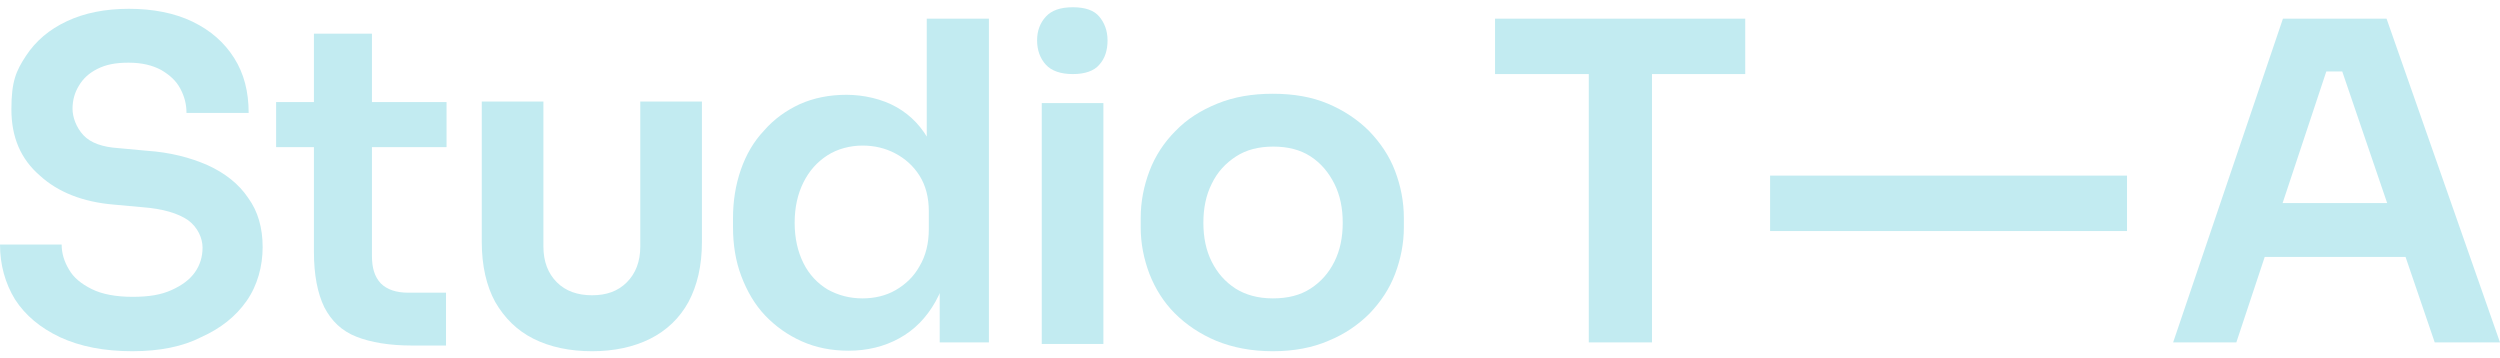
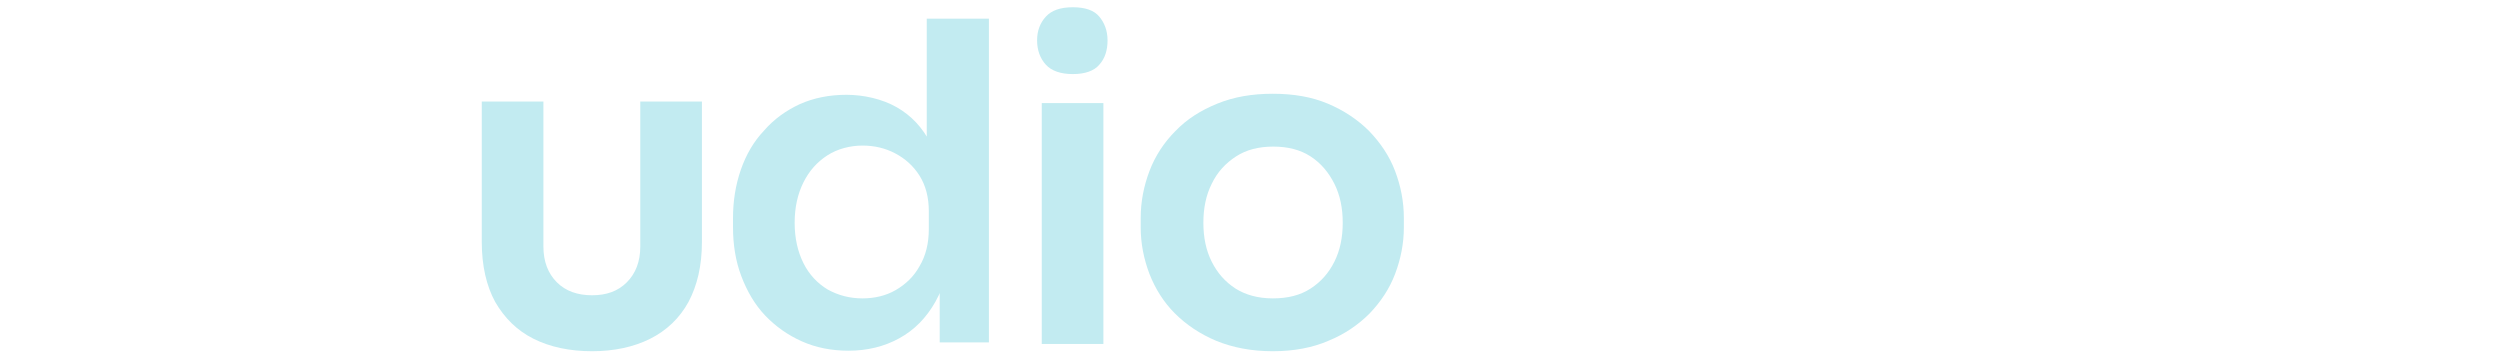
<svg xmlns="http://www.w3.org/2000/svg" id="Layer_2" data-name="Layer 2" version="1.1" viewBox="0 0 482.6 69.2">
  <defs>
    <style> .cls-1 { fill: #c2ebf1; stroke-width: 0px; } </style>
  </defs>
-   <path class="cls-1" d="M25.6,67.8c-5.5,0-10.1-.9-14-2.7-3.8-1.8-6.7-4.2-8.7-7.3C1,54.7,0,51.1,0,47.2h11.9c0,1.7.5,3.3,1.4,4.8.9,1.6,2.4,2.8,4.4,3.8s4.7,1.5,7.9,1.5,5.5-.4,7.5-1.3c2-.9,3.5-2,4.5-3.4s1.5-3,1.5-4.8-.9-3.9-2.8-5.3c-1.9-1.3-4.8-2.2-8.8-2.5l-5.5-.5c-6-.5-10.8-2.4-14.3-5.6-3.7-3.2-5.5-7.4-5.5-12.8s.9-7.4,2.8-10.3,4.5-5.1,7.9-6.7,7.4-2.4,12-2.4,8.8.8,12.3,2.5c3.5,1.7,6.1,4,8,7s2.8,6.5,2.8,10.6h-12c0-1.7-.4-3.2-1.2-4.7s-2-2.6-3.7-3.6c-1.7-.9-3.7-1.4-6.3-1.4s-4.4.4-6,1.2-2.8,1.9-3.6,3.3c-.8,1.3-1.2,2.8-1.2,4.4s.7,3.6,2.1,5.1,3.7,2.3,6.8,2.5l5.4.5c4.5.3,8.4,1.3,11.8,2.8,3.3,1.5,6,3.6,7.8,6.3,1.9,2.6,2.8,5.8,2.8,9.5s-1,7.4-3.1,10.4-5,5.3-8.8,7c-3.5,1.8-8,2.7-13.2,2.7Z" />
-   <path class="cls-1" d="M53.3,28.4v-8.7h32.9v8.7s-32.9,0-32.9,0ZM79.5,66.7c-4.3,0-7.9-.6-10.7-1.7-2.8-1.1-4.8-3-6.2-5.7-1.3-2.7-2-6.2-2-10.7V6.5h11.2v42.9c0,2.3.5,4,1.7,5.3,1.2,1.2,3,1.8,5.3,1.8h7.3v10.2h-6.6Z" />
  <path class="cls-1" d="M114.3,67.8c-4.3,0-8.1-.8-11.3-2.4-3.2-1.6-5.6-4-7.4-7.1-1.7-3.1-2.6-7-2.6-11.6v-27.1h11.9v28c0,2.9.9,5.2,2.6,6.9s4,2.5,6.8,2.5,5-.8,6.7-2.5,2.6-4,2.6-6.9v-28h11.9v27.1c0,4.6-.9,8.4-2.6,11.6-1.7,3.1-4.2,5.5-7.4,7.1-3.2,1.6-7,2.4-11.2,2.4Z" />
  <path class="cls-1" d="M163.8,67.7c-3.3,0-6.3-.6-9-1.8-2.7-1.2-5.1-2.9-7.1-5s-3.5-4.7-4.6-7.6c-1.1-2.9-1.6-6.1-1.6-9.4v-1.8c0-3.3.5-6.4,1.5-9.3,1-2.9,2.5-5.5,4.5-7.6,1.9-2.2,4.3-3.9,6.9-5.1,2.7-1.2,5.7-1.8,9-1.8s6.9.8,9.7,2.4,5,3.9,6.6,7.1c1.6,3.1,2.5,7.1,2.7,11.8l-3.5-4V3.6h12v62.5h-9.5v-19.7h2.1c-.2,4.7-1.1,8.6-2.9,11.8-1.8,3.2-4.1,5.5-7,7.1s-6.2,2.4-9.8,2.4h0ZM166.5,57.6c2.3,0,4.5-.5,6.4-1.6s3.5-2.6,4.6-4.6c1.2-2,1.8-4.4,1.8-7.2v-3.4c0-2.7-.6-5-1.8-6.9s-2.8-3.3-4.7-4.3-4-1.5-6.3-1.5-4.8.6-6.8,1.9-3.5,3-4.6,5.2c-1.1,2.2-1.7,4.8-1.7,7.8s.6,5.6,1.7,7.8c1.1,2.2,2.7,3.9,4.7,5.1,2,1.1,4.2,1.7,6.7,1.7h0Z" />
  <g>
    <path class="cls-1" d="M207.1,14.3c-2.3,0-4.1-.6-5.2-1.8-1.1-1.2-1.7-2.8-1.7-4.7s.6-3.4,1.7-4.6c1.1-1.2,2.8-1.8,5.2-1.8s4.1.6,5.1,1.8,1.6,2.7,1.6,4.6-.5,3.5-1.6,4.7c-1,1.2-2.8,1.8-5.1,1.8Z" />
    <rect class="cls-1" x="201.1" y="19.9" width="11.9" height="46.5" />
  </g>
  <path class="cls-1" d="M245.7,67.8c-4.1,0-7.7-.7-10.9-2-3.1-1.3-5.8-3.1-8-5.3s-3.8-4.8-4.9-7.6c-1.1-2.9-1.7-5.9-1.7-9v-1.8c0-3.2.6-6.2,1.7-9.1,1.1-2.9,2.8-5.5,5-7.7,2.2-2.3,4.9-4,8.1-5.3,3.2-1.3,6.7-1.9,10.7-1.9s7.5.6,10.6,1.9,5.8,3.1,8,5.3c2.2,2.3,3.9,4.8,5,7.7s1.7,5.9,1.7,9.1v1.8c0,3.1-.6,6.1-1.7,9s-2.8,5.4-4.9,7.6c-2.2,2.2-4.8,4-8,5.3-3,1.3-6.6,2-10.7,2h0ZM245.7,57.6c2.9,0,5.3-.6,7.3-1.9s3.5-3,4.6-5.2,1.6-4.7,1.6-7.5-.5-5.3-1.6-7.5-2.6-4-4.6-5.3-4.4-1.9-7.2-1.9-5.2.6-7.2,1.9-3.6,3-4.7,5.3c-1.1,2.2-1.6,4.7-1.6,7.5s.5,5.3,1.6,7.5,2.6,3.9,4.6,5.2c1.9,1.2,4.3,1.9,7.2,1.9h0Z" />
-   <path class="cls-1" d="M288.6,14.3V3.6h48.3v10.7s-48.3,0-48.3,0ZM306.7,66.1V12.6h12.2v53.5h-12.2Z" />
-   <path class="cls-1" d="M419.5,66.1l21.2-62.5h20l21.9,62.5h-12.6l-18.5-54.2,4.4,1.9h-10.7l4.5-1.9-18,54.2h-12.2,0ZM434.4,49.6l3.9-10.4h25.2l3.9,10.4h-33Z" />
-   <rect class="cls-1" x="341.7" y="33.9" width="68.9" height="10.7" />
</svg>